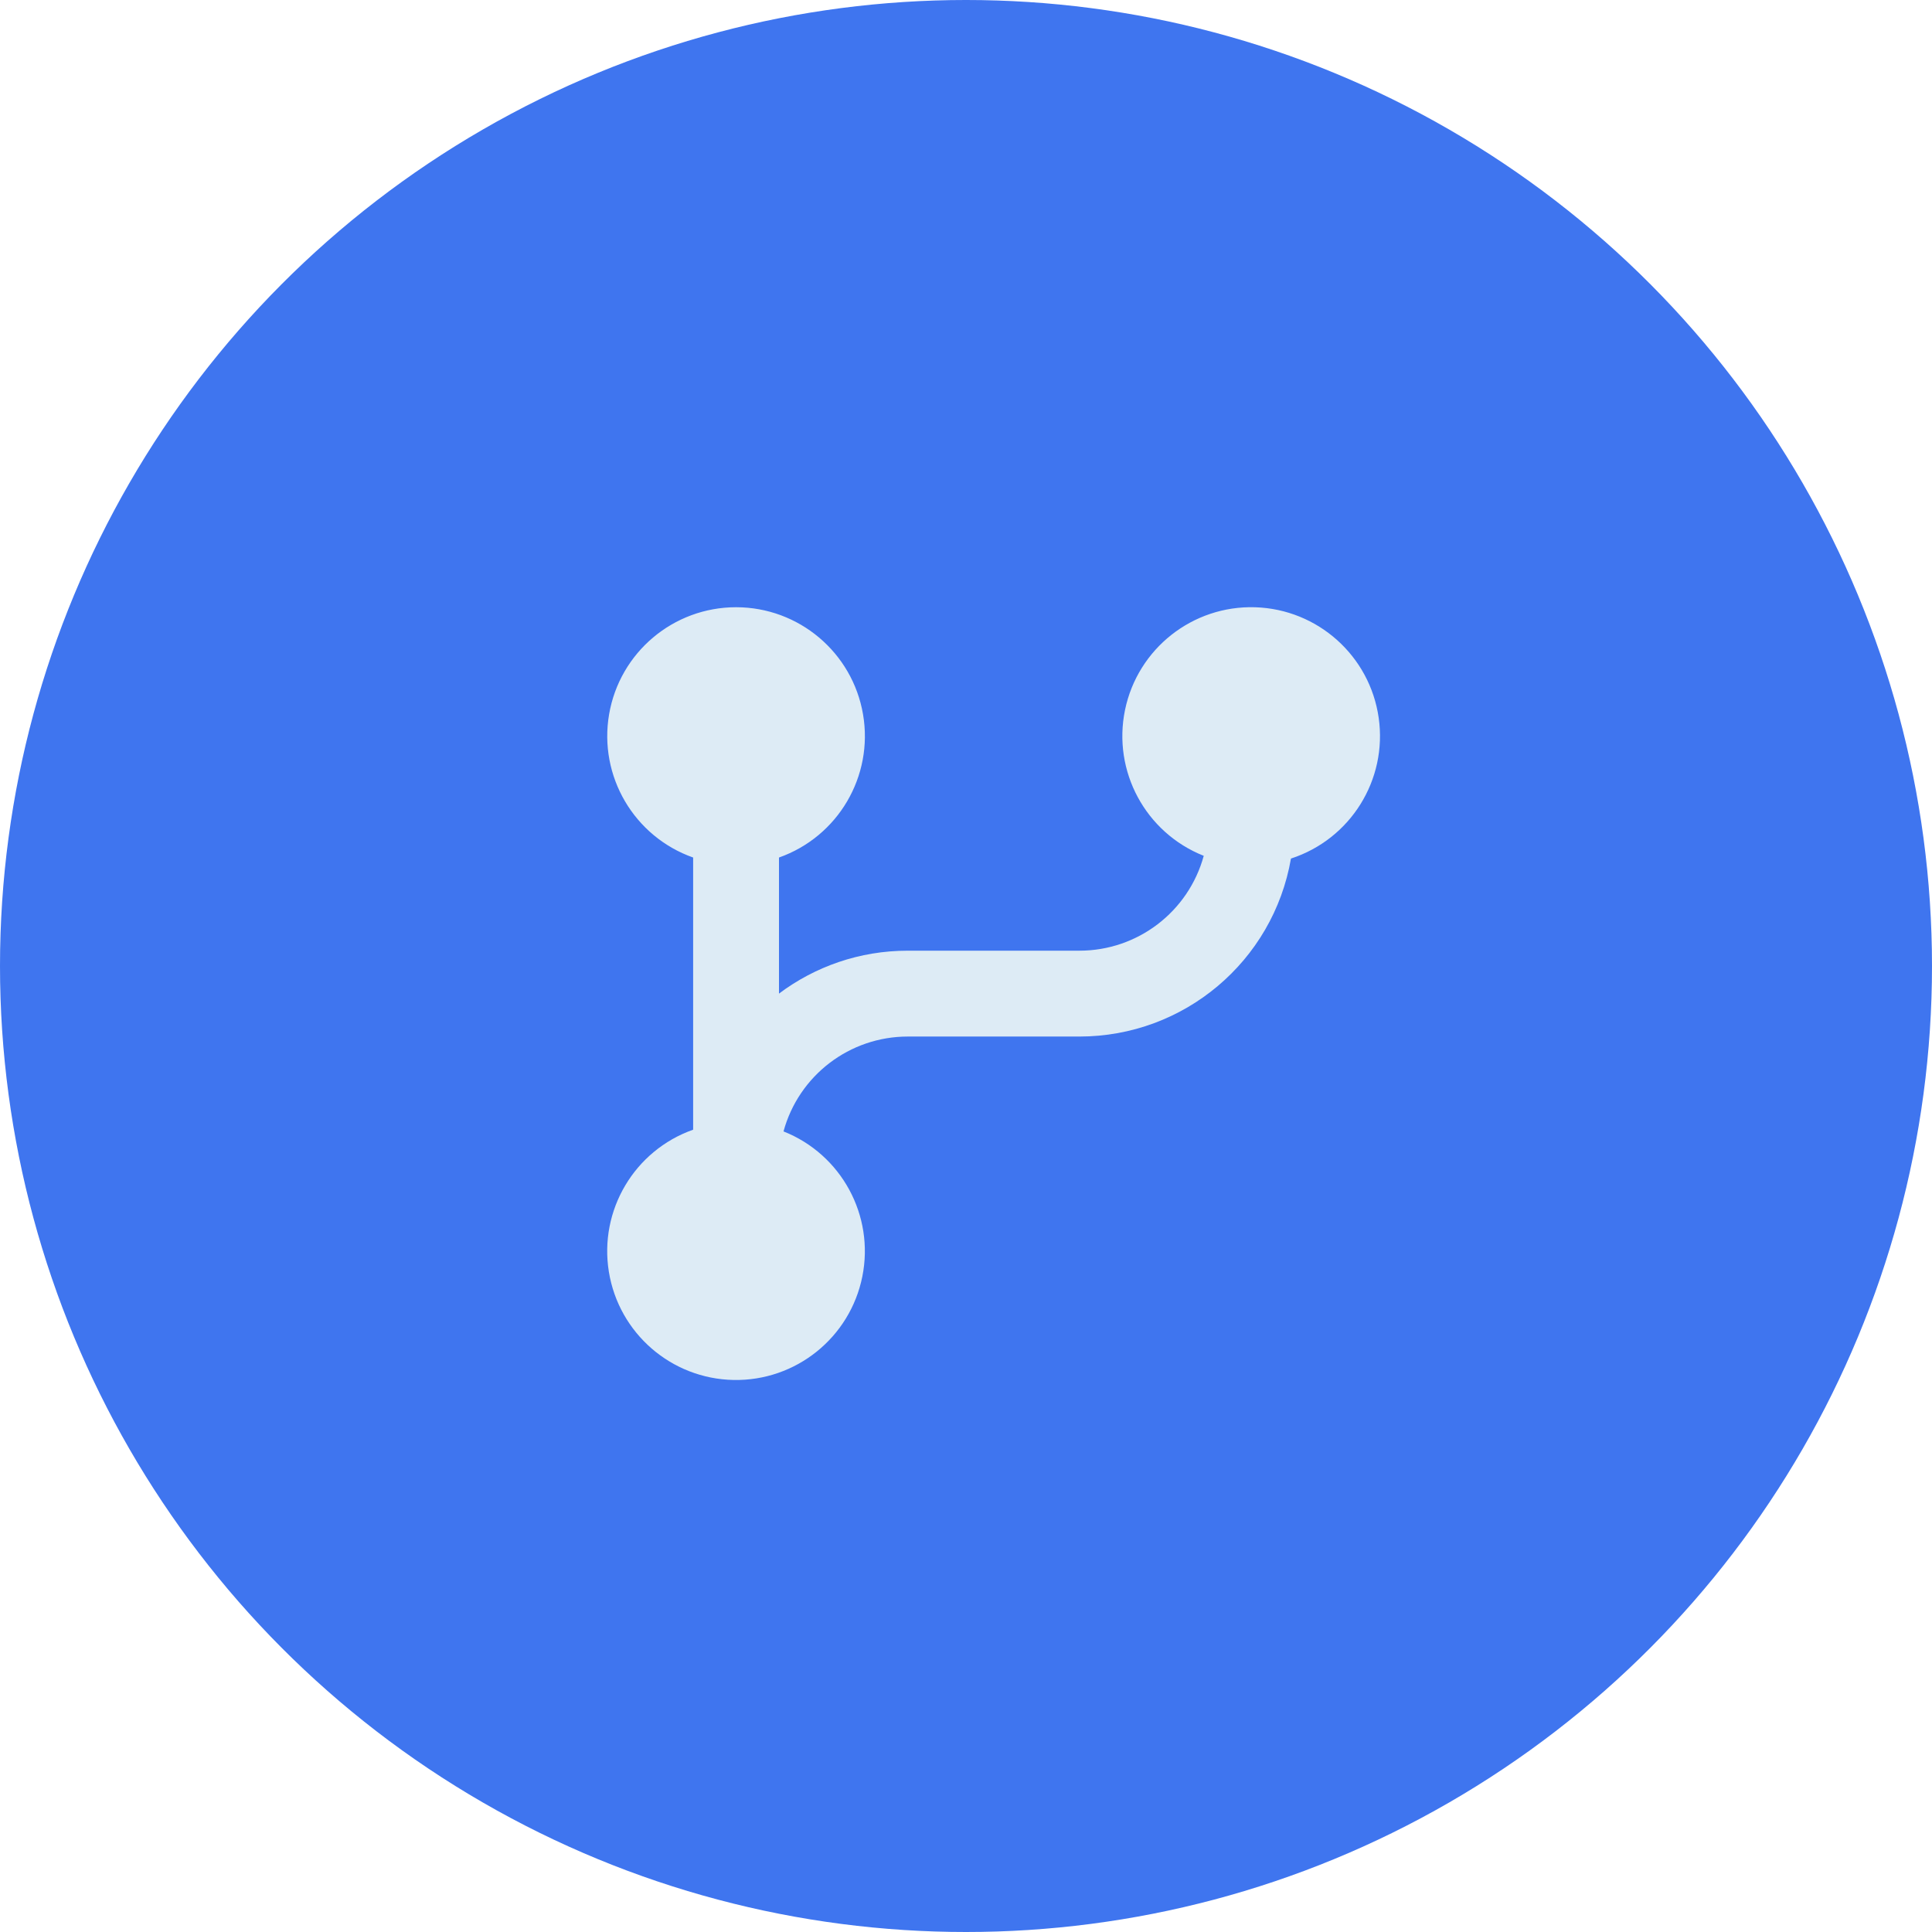
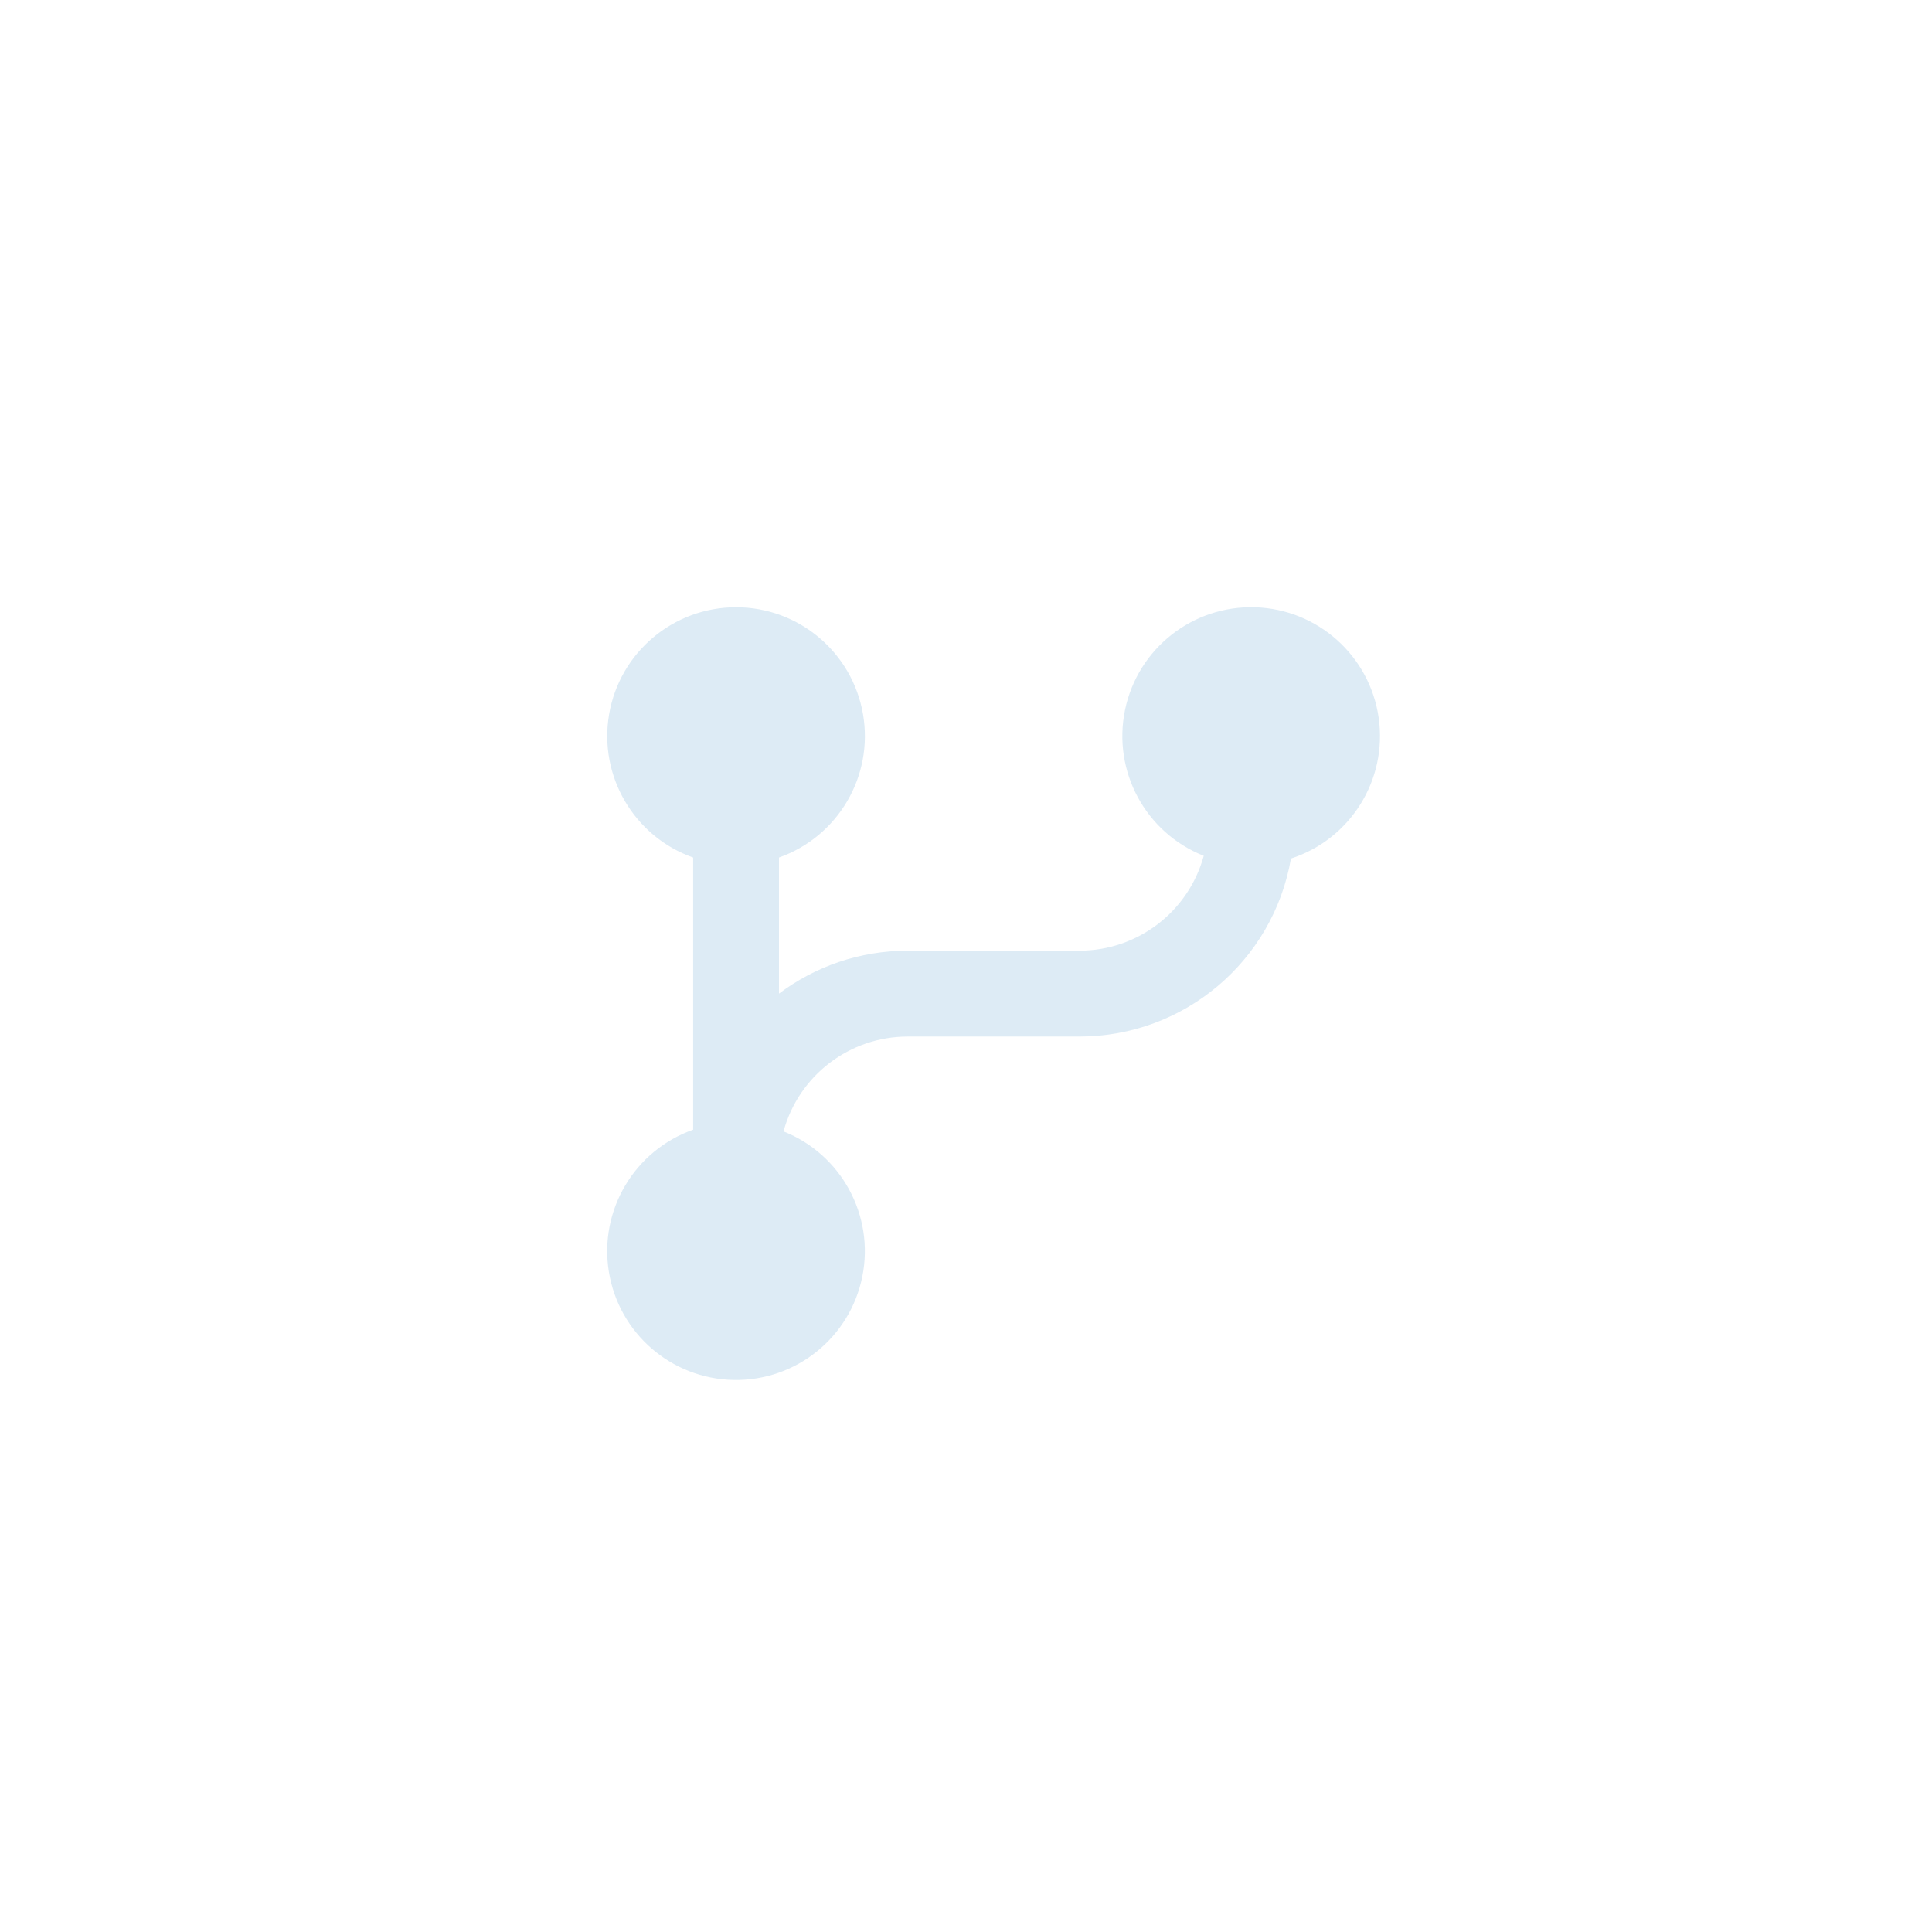
<svg xmlns="http://www.w3.org/2000/svg" width="70px" height="70px" viewBox="0 0 70 70" version="1.1">
  <title>Developer</title>
  <desc>Created with Sketch.</desc>
  <defs />
  <g id="Website-Design-Round-8" stroke="none" stroke-width="1" fill="none" fill-rule="evenodd">
    <g id="Smallstep---IA-Product-V2" transform="translate(-208, -1119)">
      <g id="Group-7" transform="translate(207, 927)">
        <g id="Group-2-Copy-4" transform="translate(0, 192)">
          <g id="Benefit">
            <g id="Developer" transform="translate(1, 0)">
-               <circle id="Oval-Copy" fill="#3F75EF" cx="35" cy="35" r="35" />
              <g id="git-branch-fill" stroke-width="1" transform="translate(22, 22)" fill="#DDEBF5">
                <path d="M6.388,18.993 C8.486,19.825 9.688,22.039 9.244,24.251 C8.799,26.464 6.836,28.042 4.579,27.999 C2.323,27.956 0.42,26.305 0.06,24.077 C-0.3,21.849 0.986,19.682 3.114,18.931 L3.114,9.07 C0.971,8.312 -0.315,6.121 0.069,3.88 C0.453,1.639 2.396,0.001 4.669,0.001 C6.942,0.001 8.885,1.639 9.269,3.88 C9.654,6.121 8.368,8.312 6.224,9.07 L6.224,14 C7.525,13.024 9.139,12.445 10.89,12.445 L17.111,12.445 C19.215,12.445 21.059,11.037 21.614,9.008 C19.505,8.172 18.302,5.942 18.762,3.721 C19.222,1.5 21.212,-0.069 23.479,0.002 C25.746,0.074 27.634,1.765 27.953,4.01 C28.273,6.256 26.931,8.406 24.774,9.107 C24.128,12.834 20.894,15.555 17.111,15.556 L10.89,15.556 C8.786,15.556 6.942,16.963 6.388,18.993 Z" id="Shape" fill-rule="nonzero" />
              </g>
            </g>
          </g>
        </g>
      </g>
    </g>
  </g>
</svg>